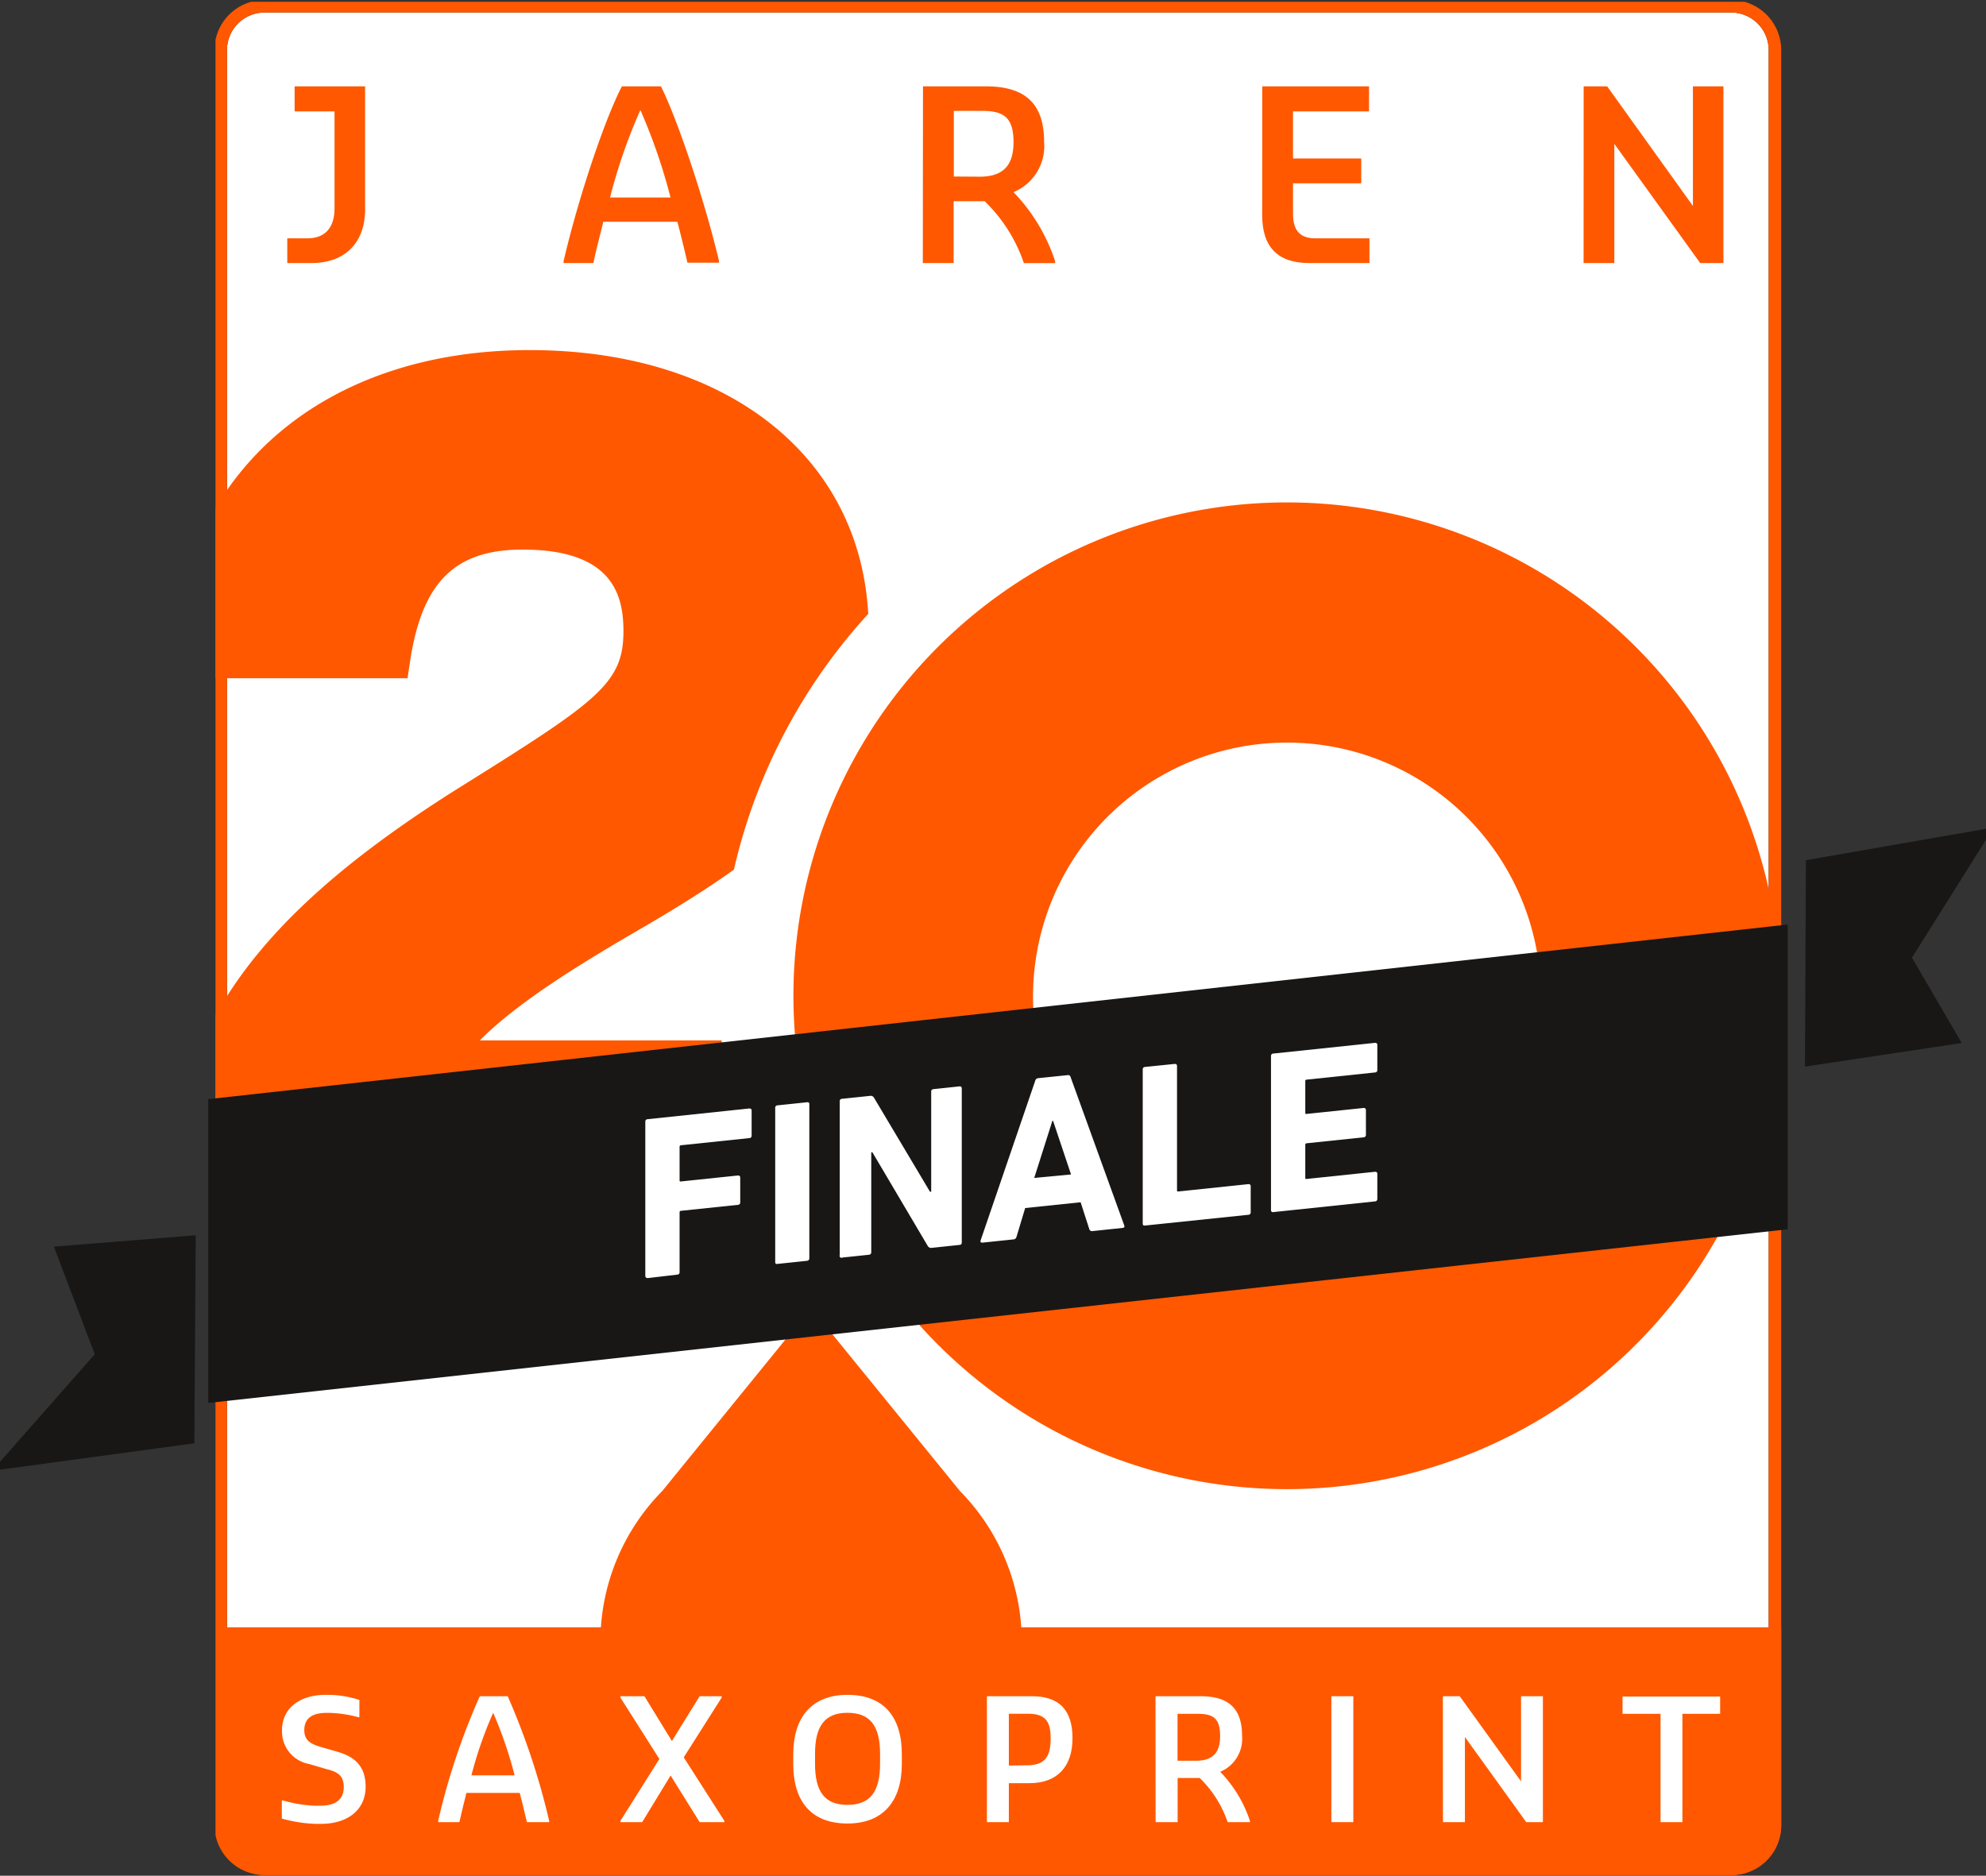
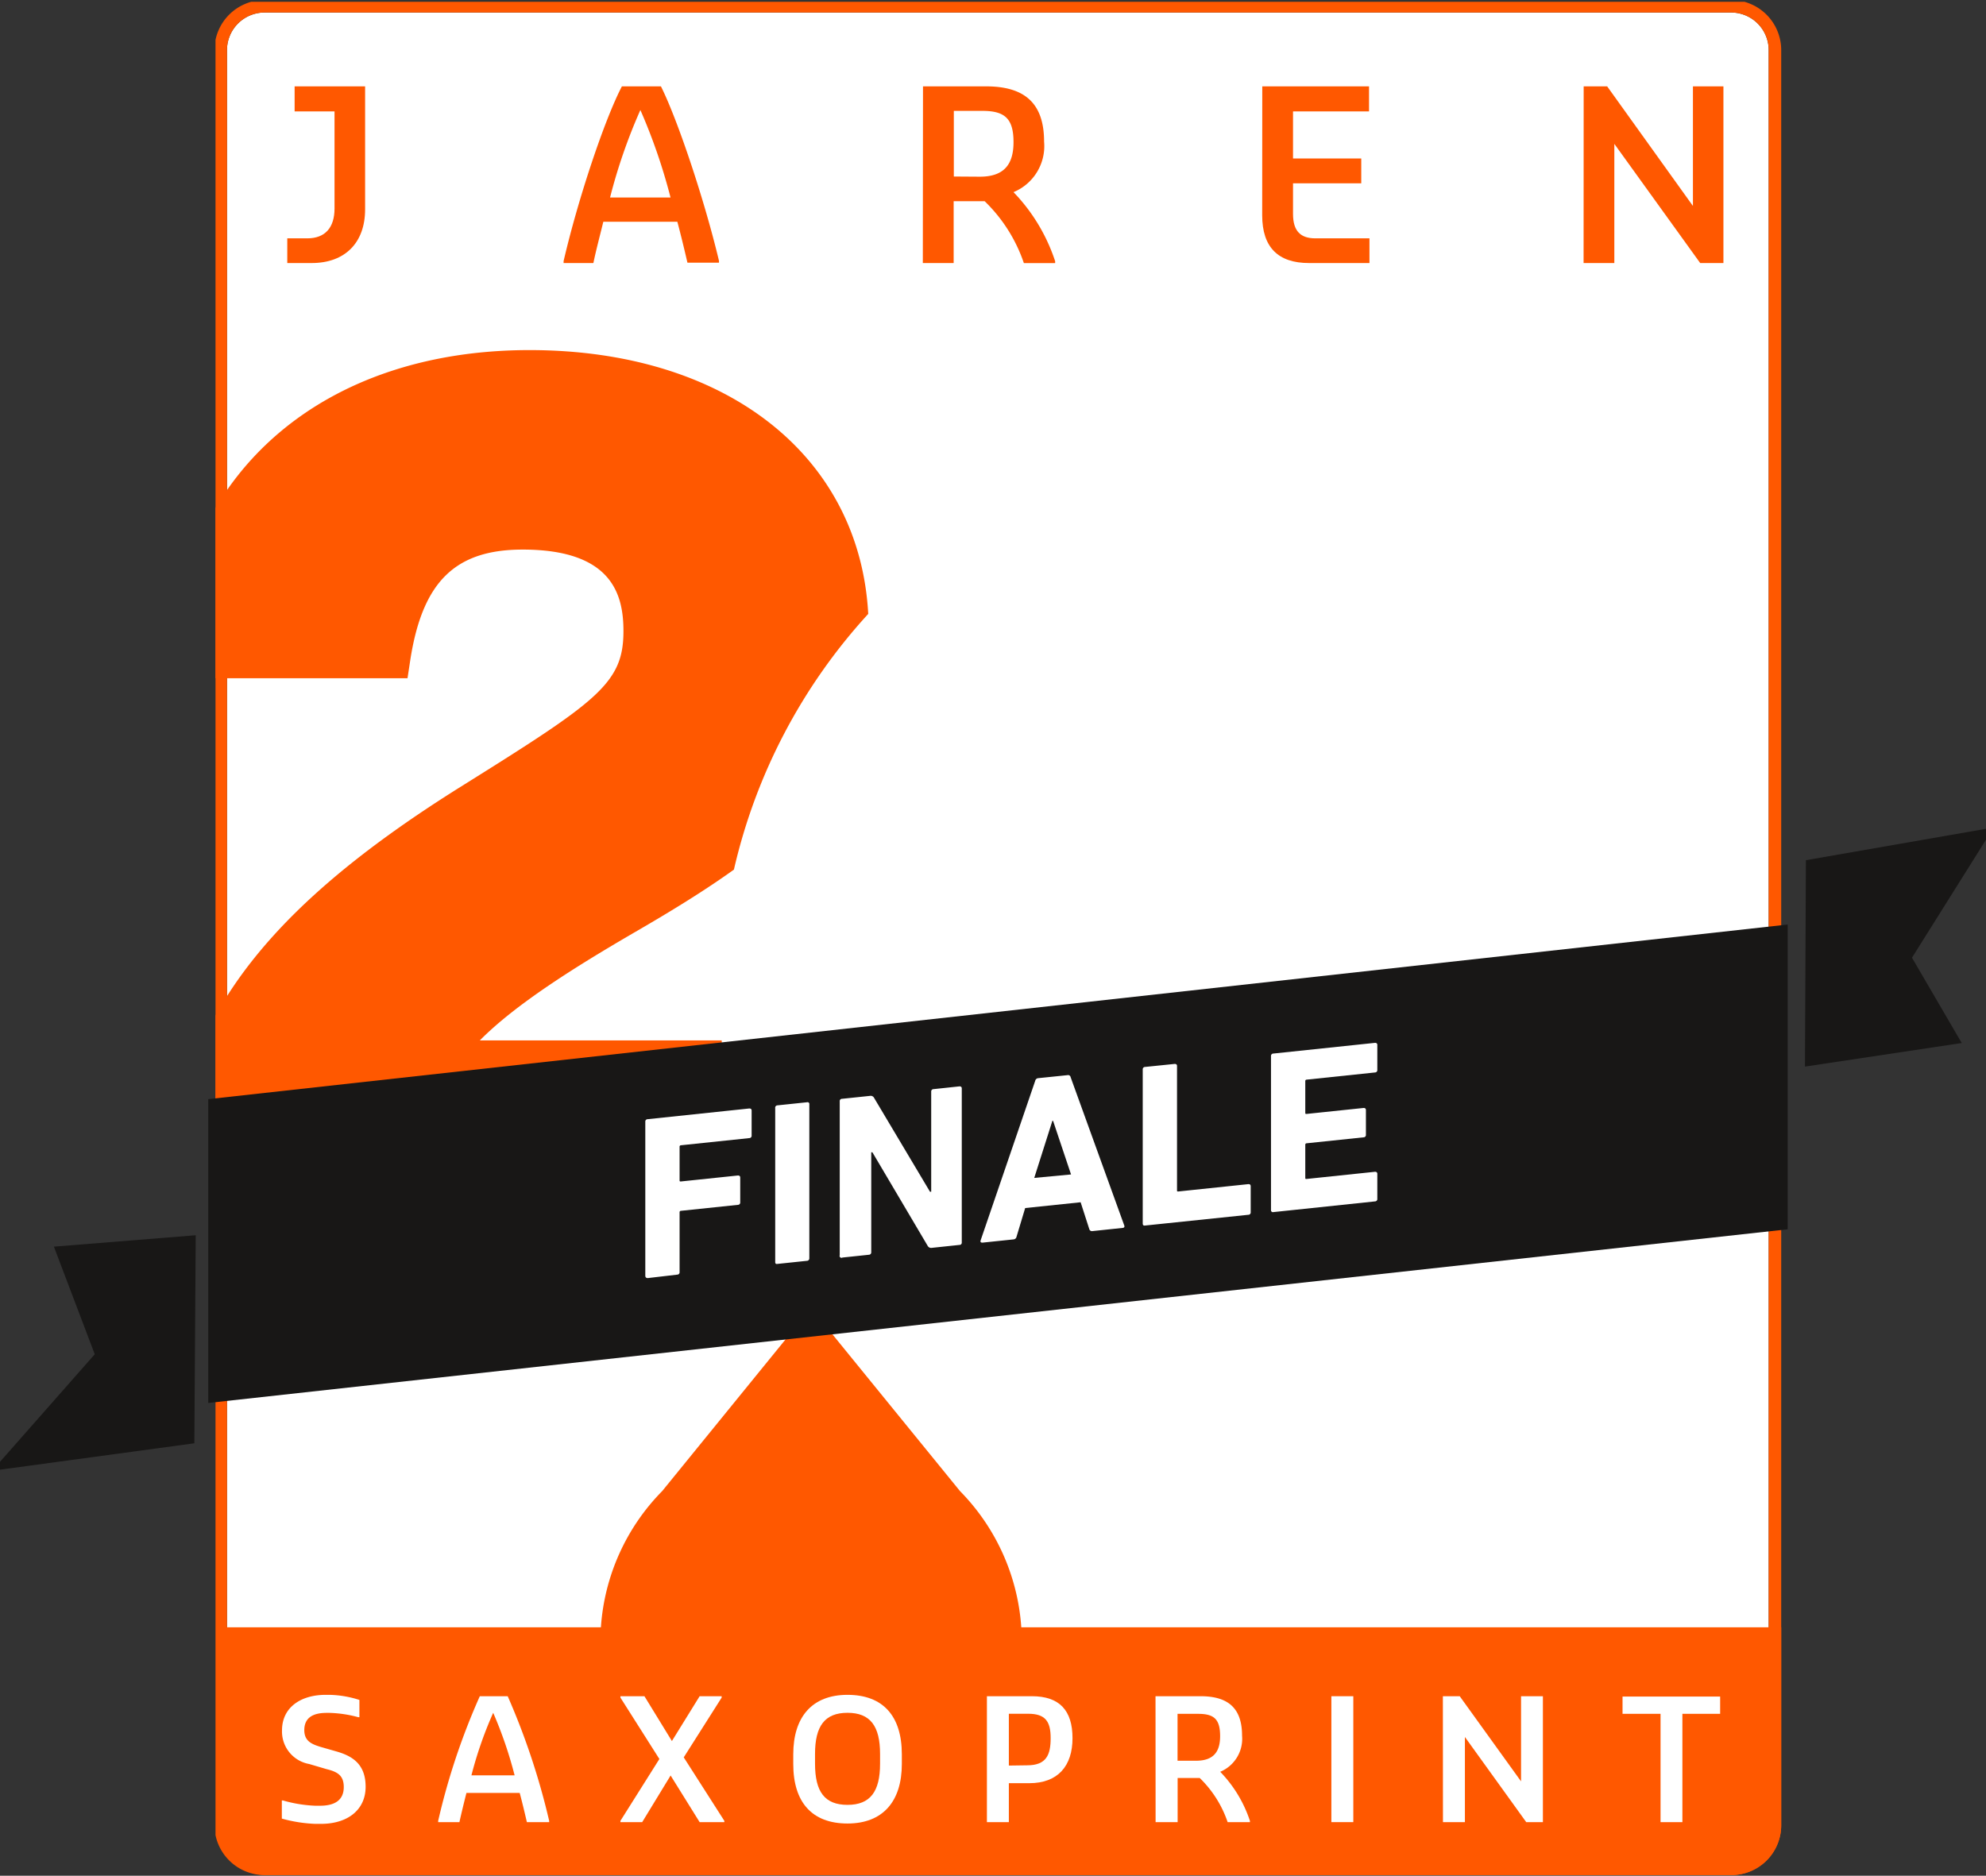
<svg xmlns="http://www.w3.org/2000/svg" id="Logo_Streifen" data-name="Logo + Streifen" width="229.93" height="217.21" viewBox="0 0 229.93 217.21">
  <rect x="0" y="0" width="229.93" height="217.21" fill="#333333" stroke="none" />
  <defs>
    <style>.cls-1{fill:none;}.cls-2{fill:#fff;}.cls-3{clip-path:url(#clip-path);}.cls-4{fill:#ff5800;}.cls-5{fill:#181716;}</style>
    <clipPath id="clip-path">
      <rect class="cls-1" x="24.95" y="0.21" width="181.32" height="217" />
    </clipPath>
  </defs>
  <title>Logo-Landingpage_230x217px_20-Jahre-SAXOPRINT-Finals</title>
  <path class="cls-2" d="M200.42,1.45a4.35,4.35,0,0,1,4.35,4.35V211.33a4.35,4.35,0,0,1-4.35,4.35H30.63a4.35,4.35,0,0,1-4.35-4.35V5.8a4.35,4.35,0,0,1,4.35-4.35H200.42Z" />
  <g class="cls-3">
    <path class="cls-4" d="M83.55,120.48h-28c4.2-4.25,11.22-8.62,17.89-12.5,4.41-2.55,8.24-4.92,11.53-7.28a65.52,65.52,0,0,1,15.55-29.61c-1-18.35-16.49-30.55-39.21-30.55-23.63,0-39.92,13.84-41.5,35.25l-.21,2.75H47.18l.33-2.17c1.41-9,5.19-12.73,13-12.73C71,63.64,72.18,69,72.18,73.09c0,6.06-3,8.11-18.82,18-24.43,15.29-33.95,29.14-33.95,49.4v5.66H91A64.93,64.93,0,0,1,83.55,120.48Z" />
  </g>
  <g class="cls-3">
    <path class="cls-4" d="M118.24,188.44a24.92,24.92,0,0,0-7.1-15.78L93.9,151.47,76.67,172.66a24.86,24.86,0,0,0-7.1,15.78H25.09v22.89a5.8,5.8,0,0,0,5.8,5.8H200.52a5.75,5.75,0,0,0,5.7-5.8V188.44Z" />
    <path class="cls-4" d="M200.42,0H30.63a5.8,5.8,0,0,0-5.8,5.8V211.33a5.8,5.8,0,0,0,5.8,5.8H200.42a5.79,5.79,0,0,0,5.8-5.8V5.8a5.8,5.8,0,0,0-5.8-5.8m0,1.45a4.35,4.35,0,0,1,4.35,4.35V211.33a4.35,4.35,0,0,1-4.35,4.35H30.63a4.35,4.35,0,0,1-4.35-4.35V5.8a4.35,4.35,0,0,1,4.35-4.35H200.42Z" />
  </g>
  <path class="cls-2" d="M32.63,208.49h.13a15.63,15.63,0,0,0,3.73.61h.57c1.59,0,2.74-.57,2.74-2.16,0-1.36-.74-1.77-2-2.08l-2-.59a3.82,3.82,0,0,1-3.15-3.9c0-2.63,2.14-4.11,5.06-4.11h.42a12.07,12.07,0,0,1,3.48.59v2h-.13a14,14,0,0,0-3.31-.5H37.8c-1.54,0-2.57.54-2.57,2,0,1.28.88,1.63,1.89,1.94l1.92.55c1.67.5,3.29,1.38,3.29,4.06s-2.08,4.3-5.17,4.3h-.67a16.7,16.7,0,0,1-3.86-.61Z" />
  <path class="cls-2" d="M50.73,210.85a78.28,78.28,0,0,1,4.82-14.43h3.23a82.43,82.43,0,0,1,4.8,14.43V211H61c-.25-1.07-.52-2.22-.83-3.38H54c-.29,1.16-.58,2.33-.81,3.38H50.73Zm3.85-5.27h5a48.15,48.15,0,0,0-2.48-7.24A45.46,45.46,0,0,0,54.58,205.58Z" />
  <path class="cls-2" d="M71.83,210.85l4.51-7.16-4.51-7.11v-.16h2.78l3.18,5.19L81,196.42h2.55v.16l-4.39,6.92,4.7,7.35V211H81l-3.36-5.4L74.35,211H71.83Z" />
  <path class="cls-2" d="M91.84,203.15c0-4.32,2.17-6.89,6.28-6.89s6.29,2.45,6.29,6.89v1.12c0,4.32-2.19,6.89-6.29,6.89s-6.28-2.45-6.28-6.89ZM98.12,209c2.64,0,3.77-1.54,3.77-4.77v-1.12c0-3.23-1.13-4.77-3.77-4.77s-3.76,1.54-3.76,4.77v1.12C94.36,207.5,95.49,209,98.12,209Z" />
  <path class="cls-2" d="M114.26,196.42h5.21c3.2,0,4.7,1.65,4.7,4.86s-1.69,5.21-5,5.21H116.8V211h-2.54Zm4.66,8c2.24,0,2.72-1.23,2.72-3.15s-.6-2.82-2.6-2.82H116.8v6Z" />
  <path class="cls-2" d="M133.78,196.42H139c3.19,0,4.8,1.38,4.8,4.57a4.14,4.14,0,0,1-2.53,4.18,14.83,14.83,0,0,1,3.44,5.68V211h-2.58a12.88,12.88,0,0,0-3.23-5.11h-2.56V211h-2.55Zm4.7,7.47c2.06,0,2.78-1.09,2.78-2.84,0-2-.72-2.59-2.56-2.59h-2.37v5.43Z" />
  <path class="cls-2" d="M154.14,196.42h2.54V211h-2.54Z" />
  <path class="cls-2" d="M167.05,196.42H169l7.1,9.86v-9.86h2.53V211h-1.93l-7.1-9.86V211h-2.54Z" />
  <path class="cls-2" d="M192.25,198.46h-4.4v-2h11.3v2h-4.37V211h-2.53Z" />
-   <path class="cls-4" d="M149,58.18a57.13,57.13,0,1,0,57.12,57.13A57.13,57.13,0,0,0,149,58.18ZM149,144.79a29.4,29.4,0,1,1,29.4-29.39A29.39,29.39,0,0,1,149,144.79Z" />
  <path class="cls-4" d="M33.26,27.6h2.32c2.07,0,3.15-1.25,3.15-3.46V12.9H34.11V10h8.16V24.25c0,3.87-2.34,6.21-6.18,6.21H33.26Z" />
  <path class="cls-4" d="M65.25,30.24C66.93,23,70,13.83,72,10h4.52c1.9,3.79,5,13,6.72,20.2v.22H79.59c-.35-1.5-.73-3.1-1.17-4.74H69.85C69.44,27.36,69,29,68.7,30.46H65.25Zm5.38-7.37h7a66.16,66.16,0,0,0-3.49-10.13A63.52,63.52,0,0,0,70.63,22.87Z" />
  <path class="cls-4" d="M106.86,10h7.3c4.46,0,6.72,1.94,6.72,6.4a5.77,5.77,0,0,1-3.54,5.85,20.93,20.93,0,0,1,4.82,8v.22h-3.62A18,18,0,0,0,114,23.3h-3.59v7.16h-3.57Zm6.59,10.46c2.89,0,3.89-1.53,3.89-4,0-2.72-1-3.62-3.59-3.62h-3.32v7.6Z" />
  <path class="cls-4" d="M146.14,10H158.5V12.9h-8.8v5.45h7.9v2.88h-7.9v3.54c0,2,.88,2.83,2.59,2.83h6.26v2.86h-7c-3.57,0-5.42-1.82-5.42-5.53Z" />
  <path class="cls-4" d="M183.35,10h2.72L196,23.85V10h3.53V30.46h-2.69l-9.94-13.8v13.8h-3.56Z" />
  <polygon class="cls-5" points="6.24 144.36 22.66 143.04 22.5 167.13 -0.91 170.31 10.97 156.82 6.24 144.36" />
  <polygon class="cls-5" points="209.08 99.61 230.82 95.82 221.36 110.9 227.12 120.78 208.97 123.51 209.08 99.61" />
  <polygon class="cls-5" points="24.11 127.28 206.97 107.06 206.97 142.35 24.11 162.46 24.11 127.28" />
  <path class="cls-2" d="M74.71,147.72V129.9a.27.27,0,0,1,.27-.3l11.77-1.24q.27,0,.27.24v2.89a.27.27,0,0,1-.27.3l-7.91.83a.16.16,0,0,0-.16.18v3.86c0,.11,0,.16.16.15l6.59-.69q.27,0,.27.24v2.86a.27.27,0,0,1-.27.3l-6.59.69a.16.16,0,0,0-.16.18v6.91a.27.27,0,0,1-.27.3L75,148Q74.71,148,74.71,147.72Z" />
  <path class="cls-2" d="M89.75,146.14V128.32A.27.27,0,0,1,90,128l3.43-.36a.21.21,0,0,1,.27.24v17.82a.28.28,0,0,1-.27.3l-3.43.36Q89.75,146.41,89.75,146.14Z" />
  <path class="cls-2" d="M97.22,145.35V127.53a.26.26,0,0,1,.27-.29l3.24-.34a.44.44,0,0,1,.46.22L107.67,138h.14V126.42a.27.27,0,0,1,.27-.3l3-.32c.18,0,.27.07.27.25v17.82a.26.26,0,0,1-.27.29l-3.21.34a.45.45,0,0,1-.46-.22L101,133.43l-.13,0V145a.28.28,0,0,1-.28.3l-3.05.32A.22.22,0,0,1,97.22,145.35Z" />
  <path class="cls-2" d="M113.53,143.64l6.32-18.48a.39.39,0,0,1,.35-.31l3.4-.35a.29.29,0,0,1,.35.23l6.21,17.17c.06.17,0,.27-.18.29l-3.51.37a.32.32,0,0,1-.36-.24l-1-3.1-6.42.67-1,3.32a.38.38,0,0,1-.35.31l-3.54.37C113.54,143.91,113.48,143.83,113.53,143.64Zm6.21-7.24L124,136l-2.08-6.21h-.08Z" />
  <path class="cls-2" d="M132.3,141.67V123.85a.27.27,0,0,1,.27-.3l3.43-.35q.27,0,.27.24v14.39c0,.11,0,.15.16.14l8.1-.85c.18,0,.27.07.27.25v3a.27.27,0,0,1-.27.3l-12,1.25Q132.3,141.94,132.3,141.67Z" />
  <path class="cls-2" d="M147.15,140.12V122.29a.27.27,0,0,1,.27-.29l11.77-1.24q.27,0,.27.24v2.89a.27.27,0,0,1-.27.3l-7.91.83a.16.16,0,0,0-.16.18v3.64c0,.11,0,.16.16.15l6.59-.69q.27,0,.27.24v2.86a.27.27,0,0,1-.27.3l-6.59.69a.16.16,0,0,0-.16.18v3.81c0,.11,0,.15.16.14l7.91-.83q.27,0,.27.24v2.89a.27.27,0,0,1-.27.3l-11.77,1.24A.22.22,0,0,1,147.15,140.12Z" />
</svg>